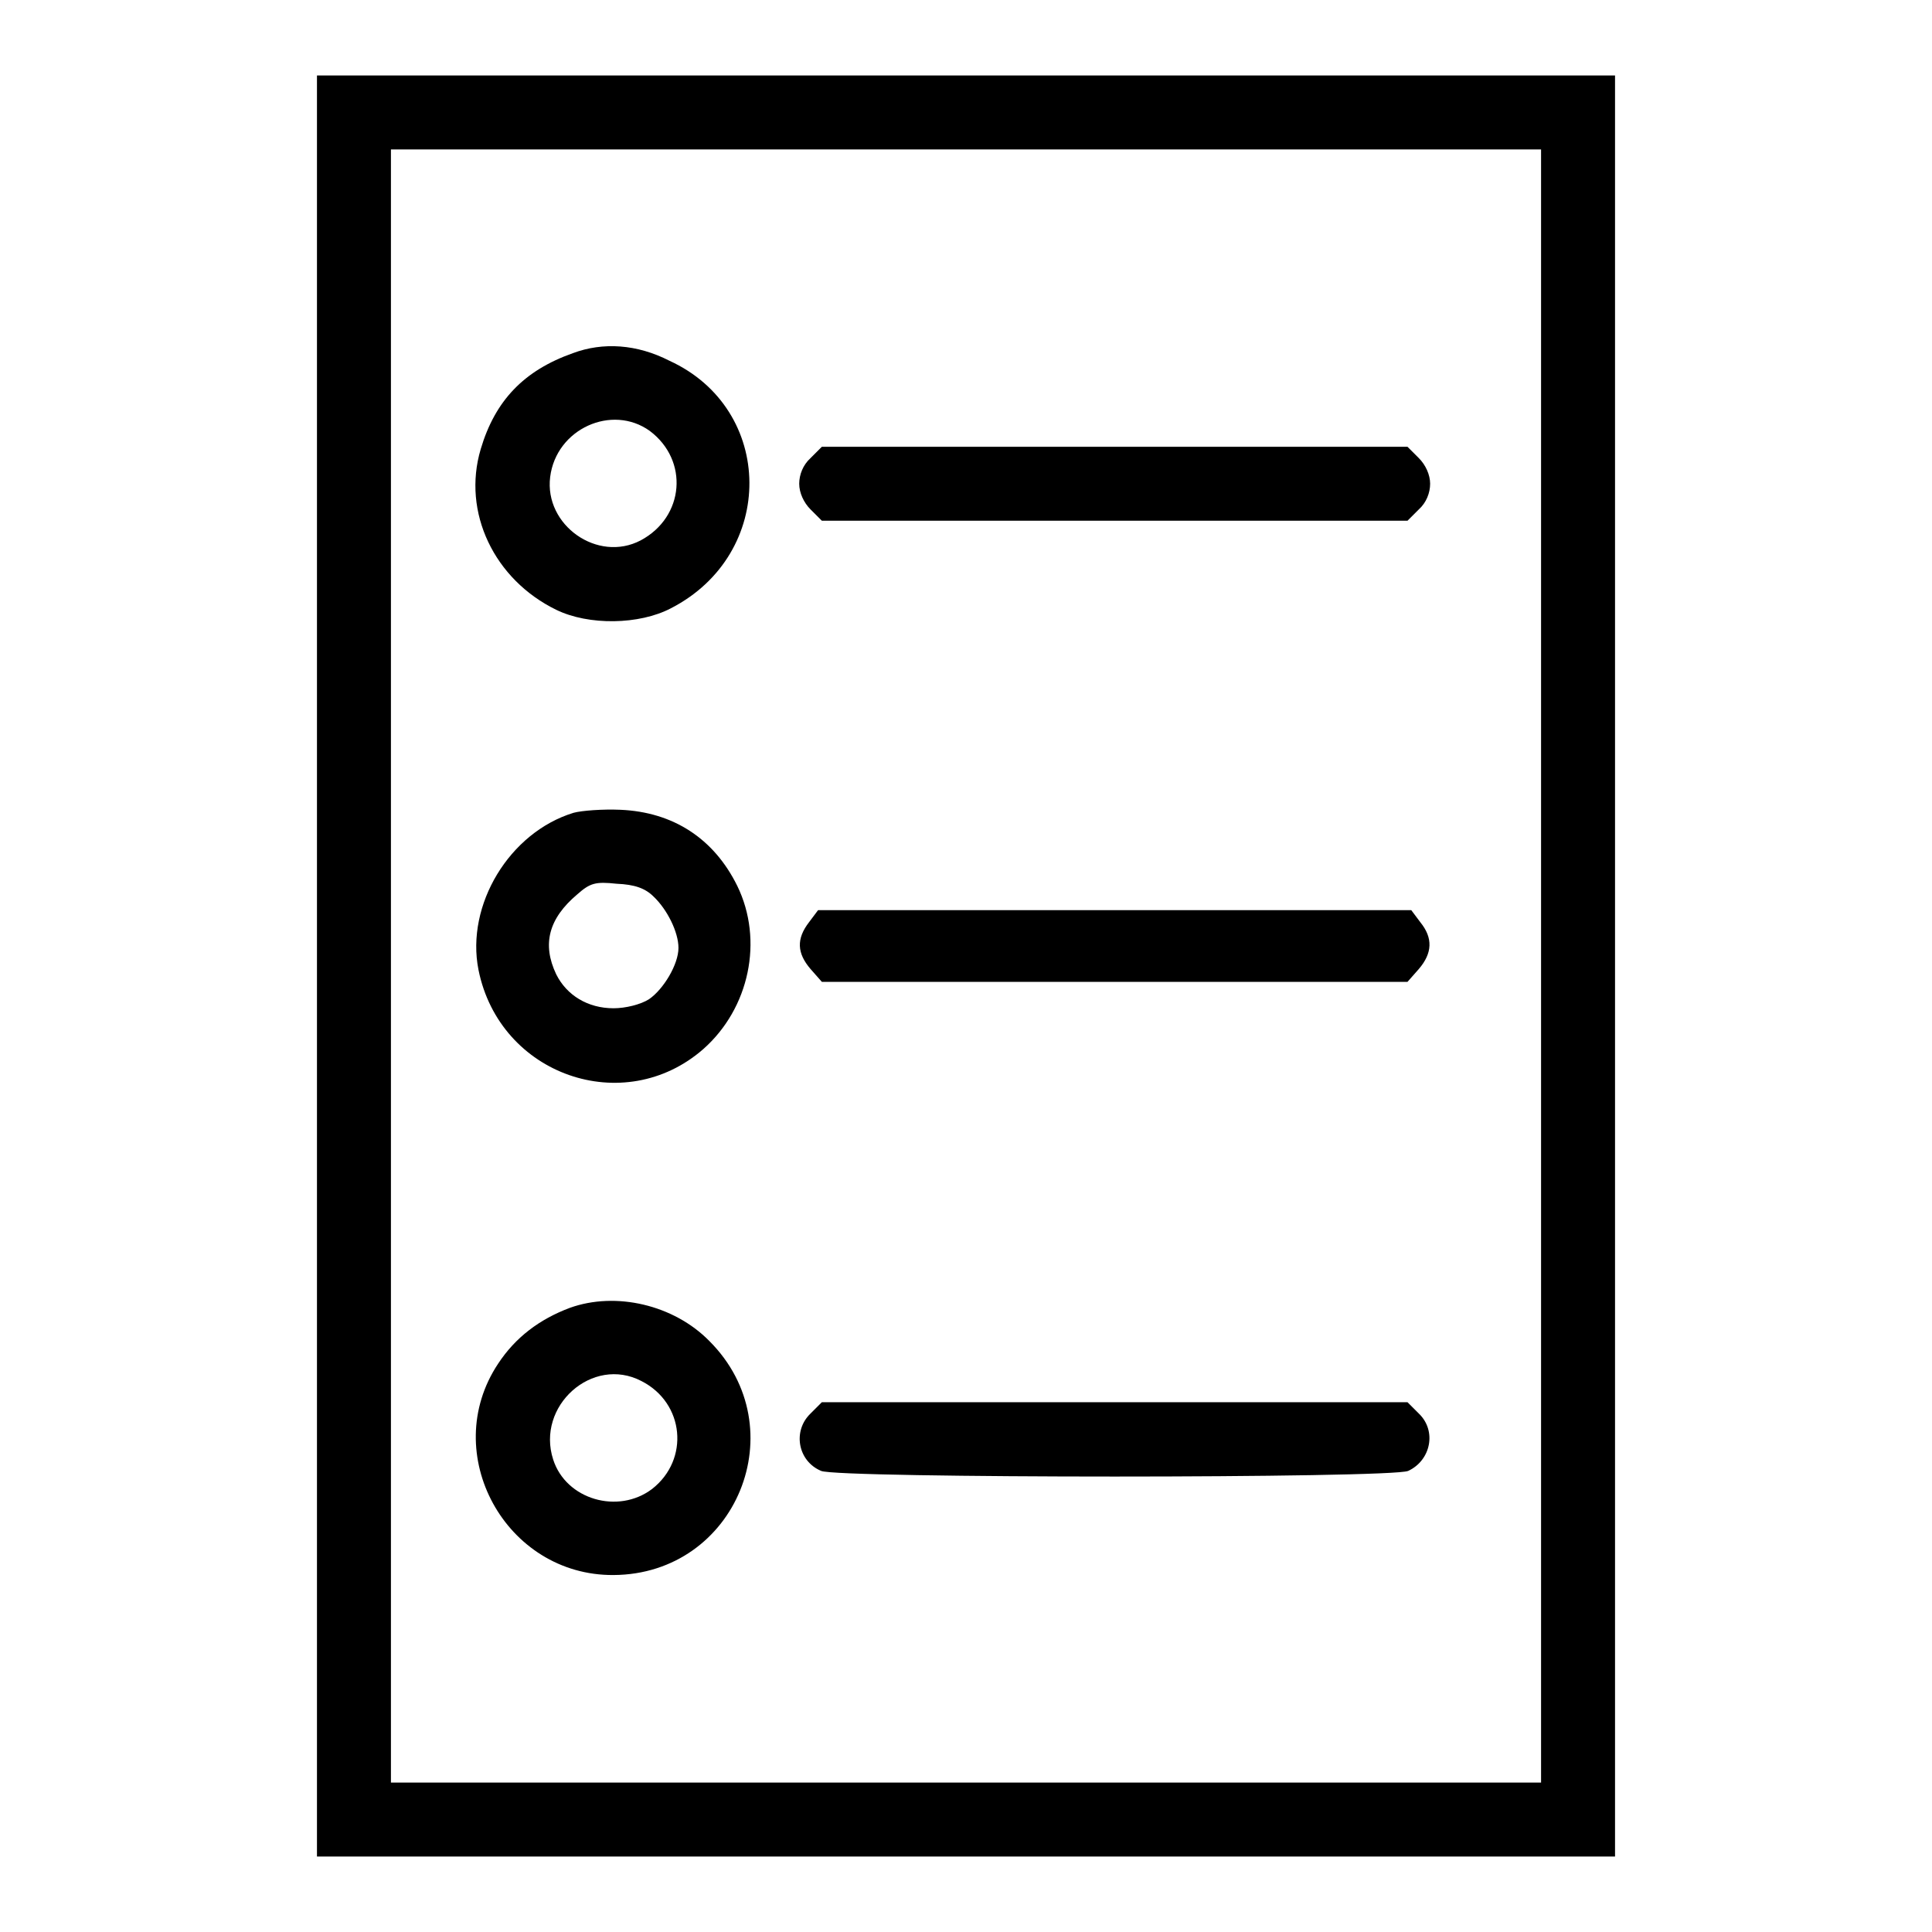
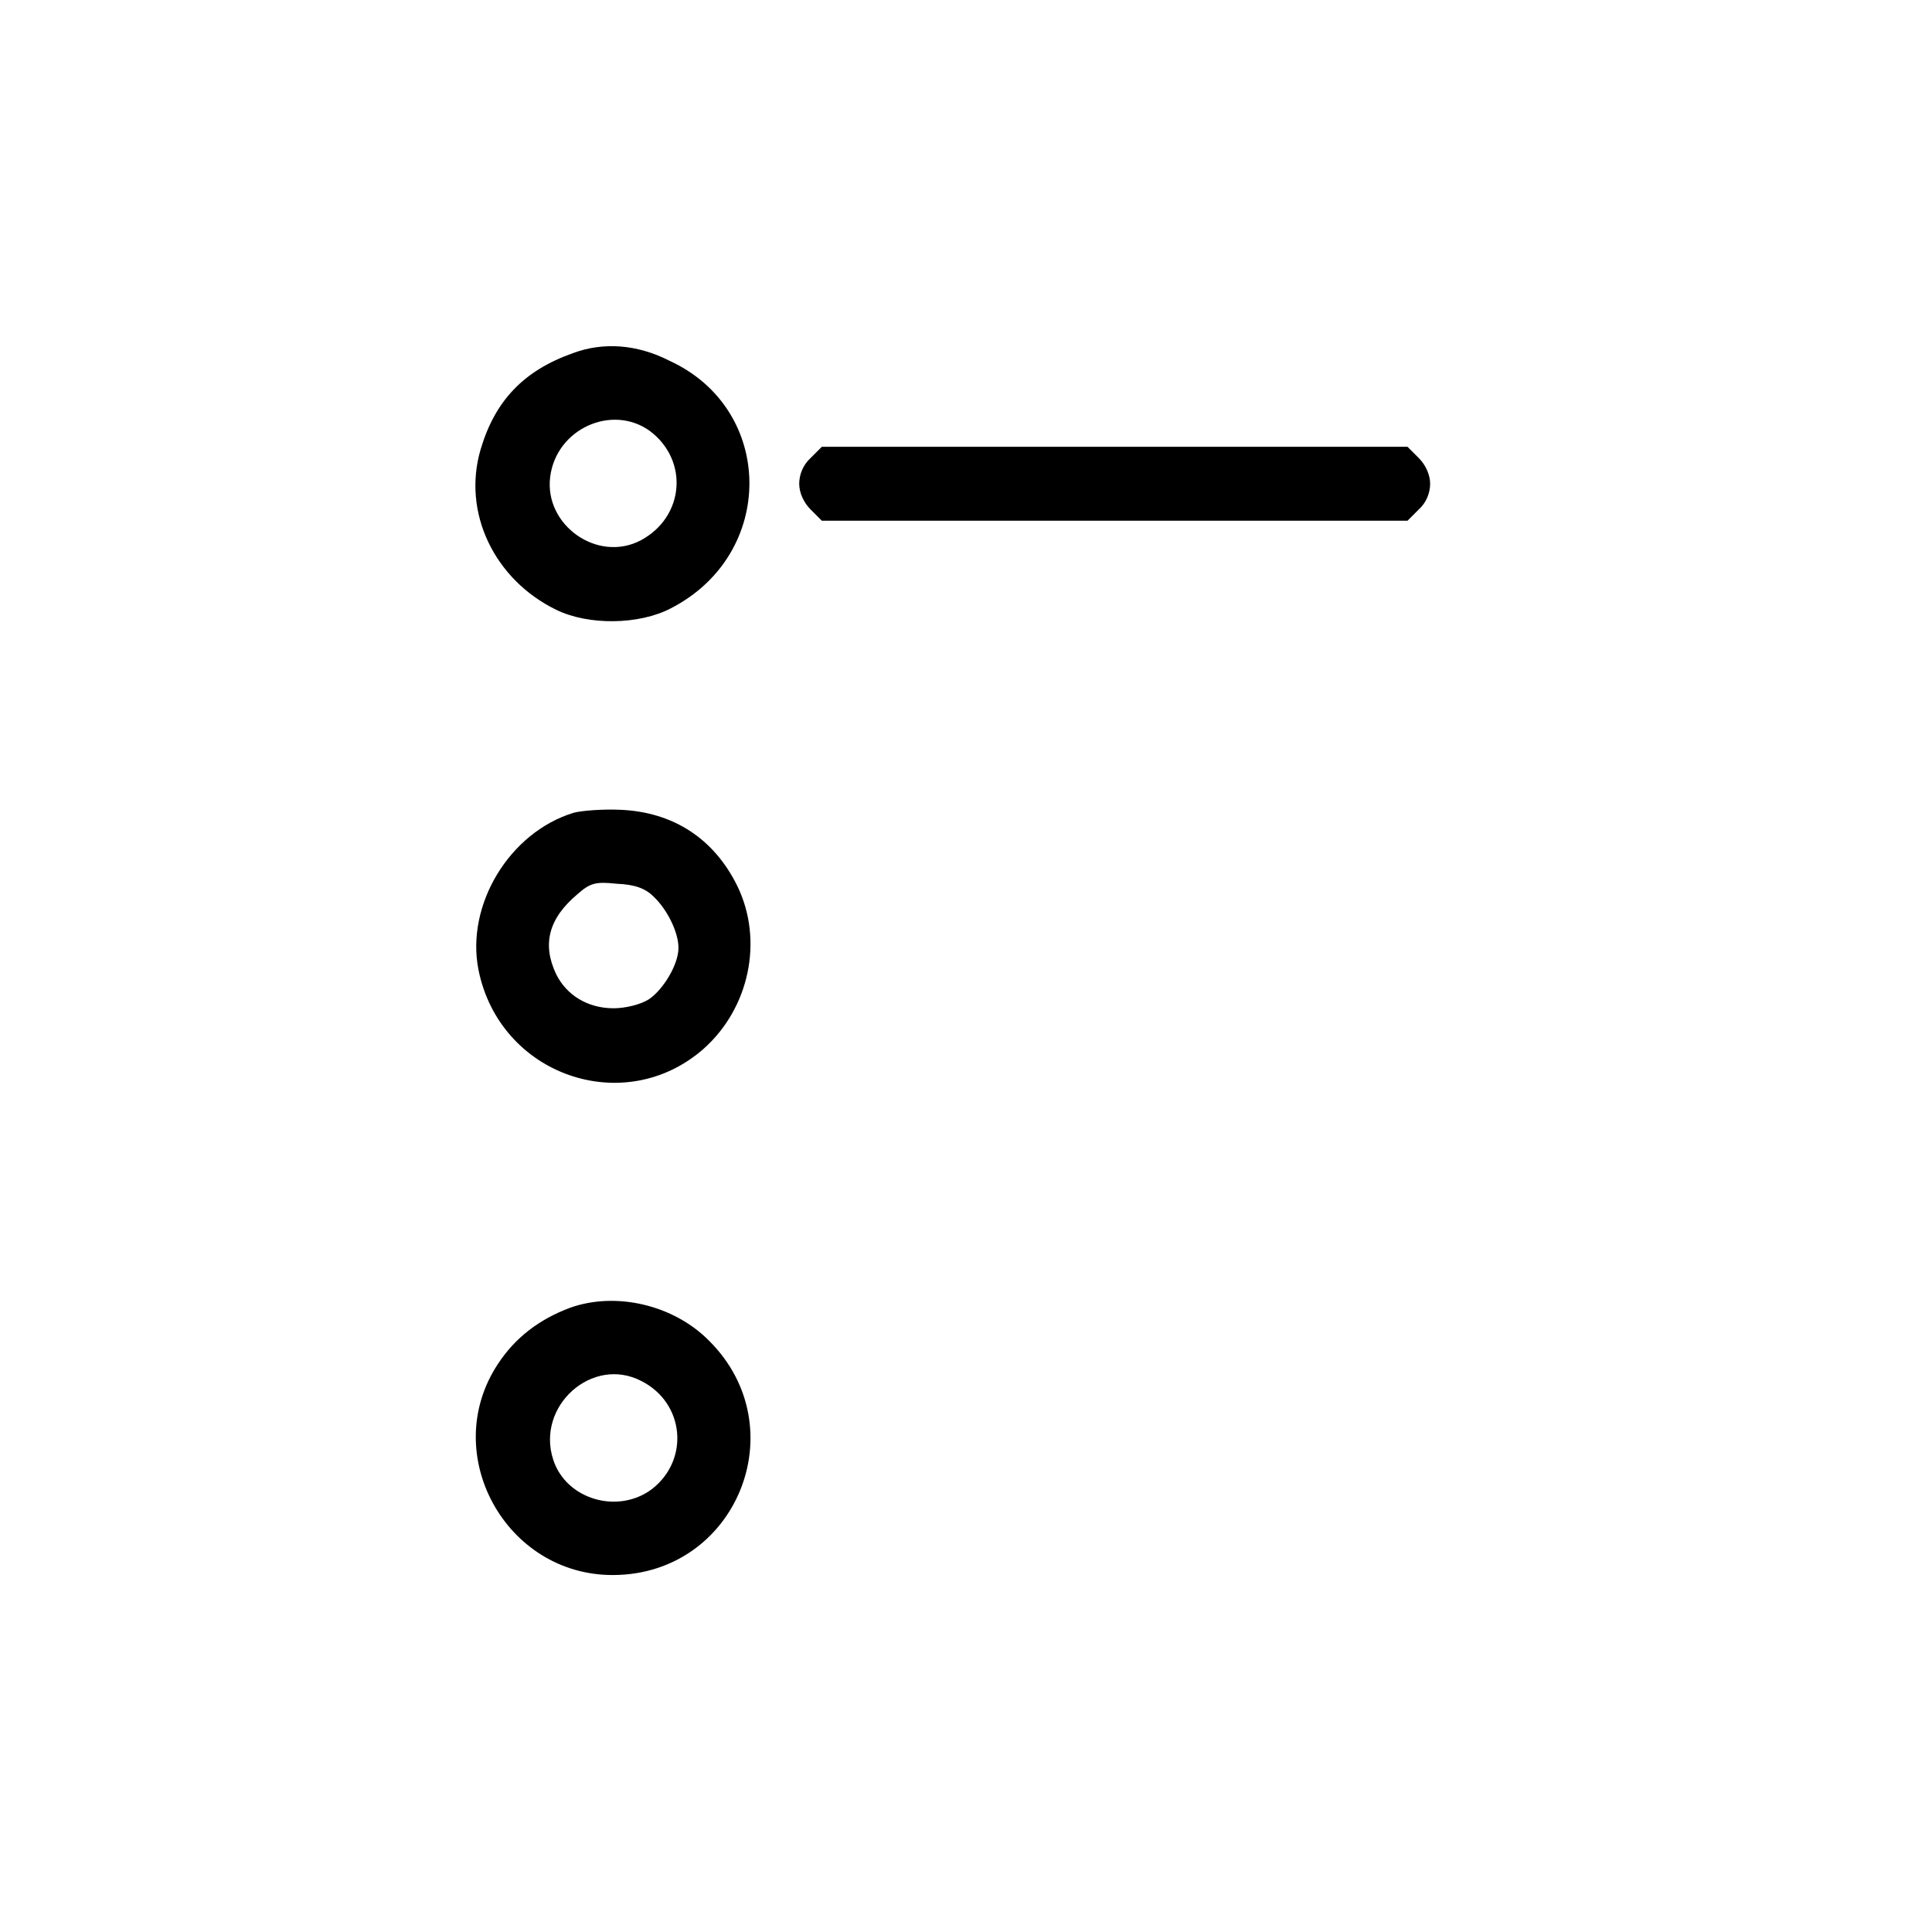
<svg xmlns="http://www.w3.org/2000/svg" version="1.1" x="0px" y="0px" viewBox="0 0 256 256" enable-background="new 0 0 256 256" xml:space="preserve">
  <g>
    <g>
      <g>
-         <path fill="#000000" d="M42,128v118h86h86V128V10h-86H42V128z M204.2,128v108.2H128H51.8V128V19.8H128h76.2V128z" />
        <path fill="#000000" d="M75.9,46.8c-6.5,2.3-10.3,6.3-12.2,12.7c-2.5,8.4,1.8,17.3,10,21.3c4.3,2.1,11,2,15.2-0.2c14-7.2,13.8-26.4-0.2-32.8C84.4,45.6,79.9,45.3,75.9,46.8z M86.1,57.1c5.2,3.9,4.6,11.4-1.2,14.5c-5.7,3-12.8-2-12-8.4C73.7,56.8,81.1,53.5,86.1,57.1z" />
        <path fill="#000000" d="M107.4,60.7c-1,0.9-1.5,2.2-1.5,3.4s0.6,2.5,1.5,3.4l1.5,1.5h38.8h38.8l1.5-1.5c1-0.9,1.5-2.2,1.5-3.4s-0.6-2.5-1.5-3.4l-1.5-1.5h-38.8h-38.8L107.4,60.7z" />
        <path fill="#000000" d="M76,107.7c-8.5,2.6-14.3,12.2-12.6,20.8c2.8,14,19.3,19.7,29.8,10.5c6.1-5.4,8-14.4,4.5-21.6c-3.1-6.3-8.5-9.8-15.5-10.1C79.9,107.2,77.1,107.4,76,107.7z M86.6,118.8c1.8,1.7,3.3,4.7,3.3,6.8c0,2.2-2,5.5-3.9,6.8c-1.1,0.7-3.1,1.2-4.7,1.2c-3.4,0-6.2-1.7-7.6-4.5c-1.9-4-1-7.4,2.8-10.6c1.7-1.5,2.4-1.7,5.2-1.4C84.1,117.2,85.5,117.7,86.6,118.8z" />
-         <path fill="#000000" d="M107.2,122.2c-1.7,2.2-1.6,4.1,0.2,6.2l1.5,1.7h38.8h38.8l1.5-1.7c1.8-2.1,1.9-4.1,0.2-6.2l-1.2-1.6h-39.3h-39.3L107.2,122.2z" />
        <path fill="#000000" d="M75.5,173.3c-4,1.5-7.2,3.9-9.5,7.4c-7.9,11.9,1,28.1,15.3,28c16.3-0.1,24.2-19.5,12.7-31C89.3,172.9,81.6,171.1,75.5,173.3z M85,183c5.7,2.9,6.4,10.4,1.4,14.3c-4.5,3.4-11.4,1.4-13.1-3.9C71,186.3,78.5,179.6,85,183z" />
-         <path fill="#000000" d="M107.4,187.3c-2.4,2.3-1.7,6.3,1.4,7.6c2.1,1,75.7,1,77.8,0c3-1.4,3.8-5.3,1.4-7.6l-1.5-1.5h-38.8h-38.8L107.4,187.3z" />
      </g>
    </g>
  </g>
</svg>